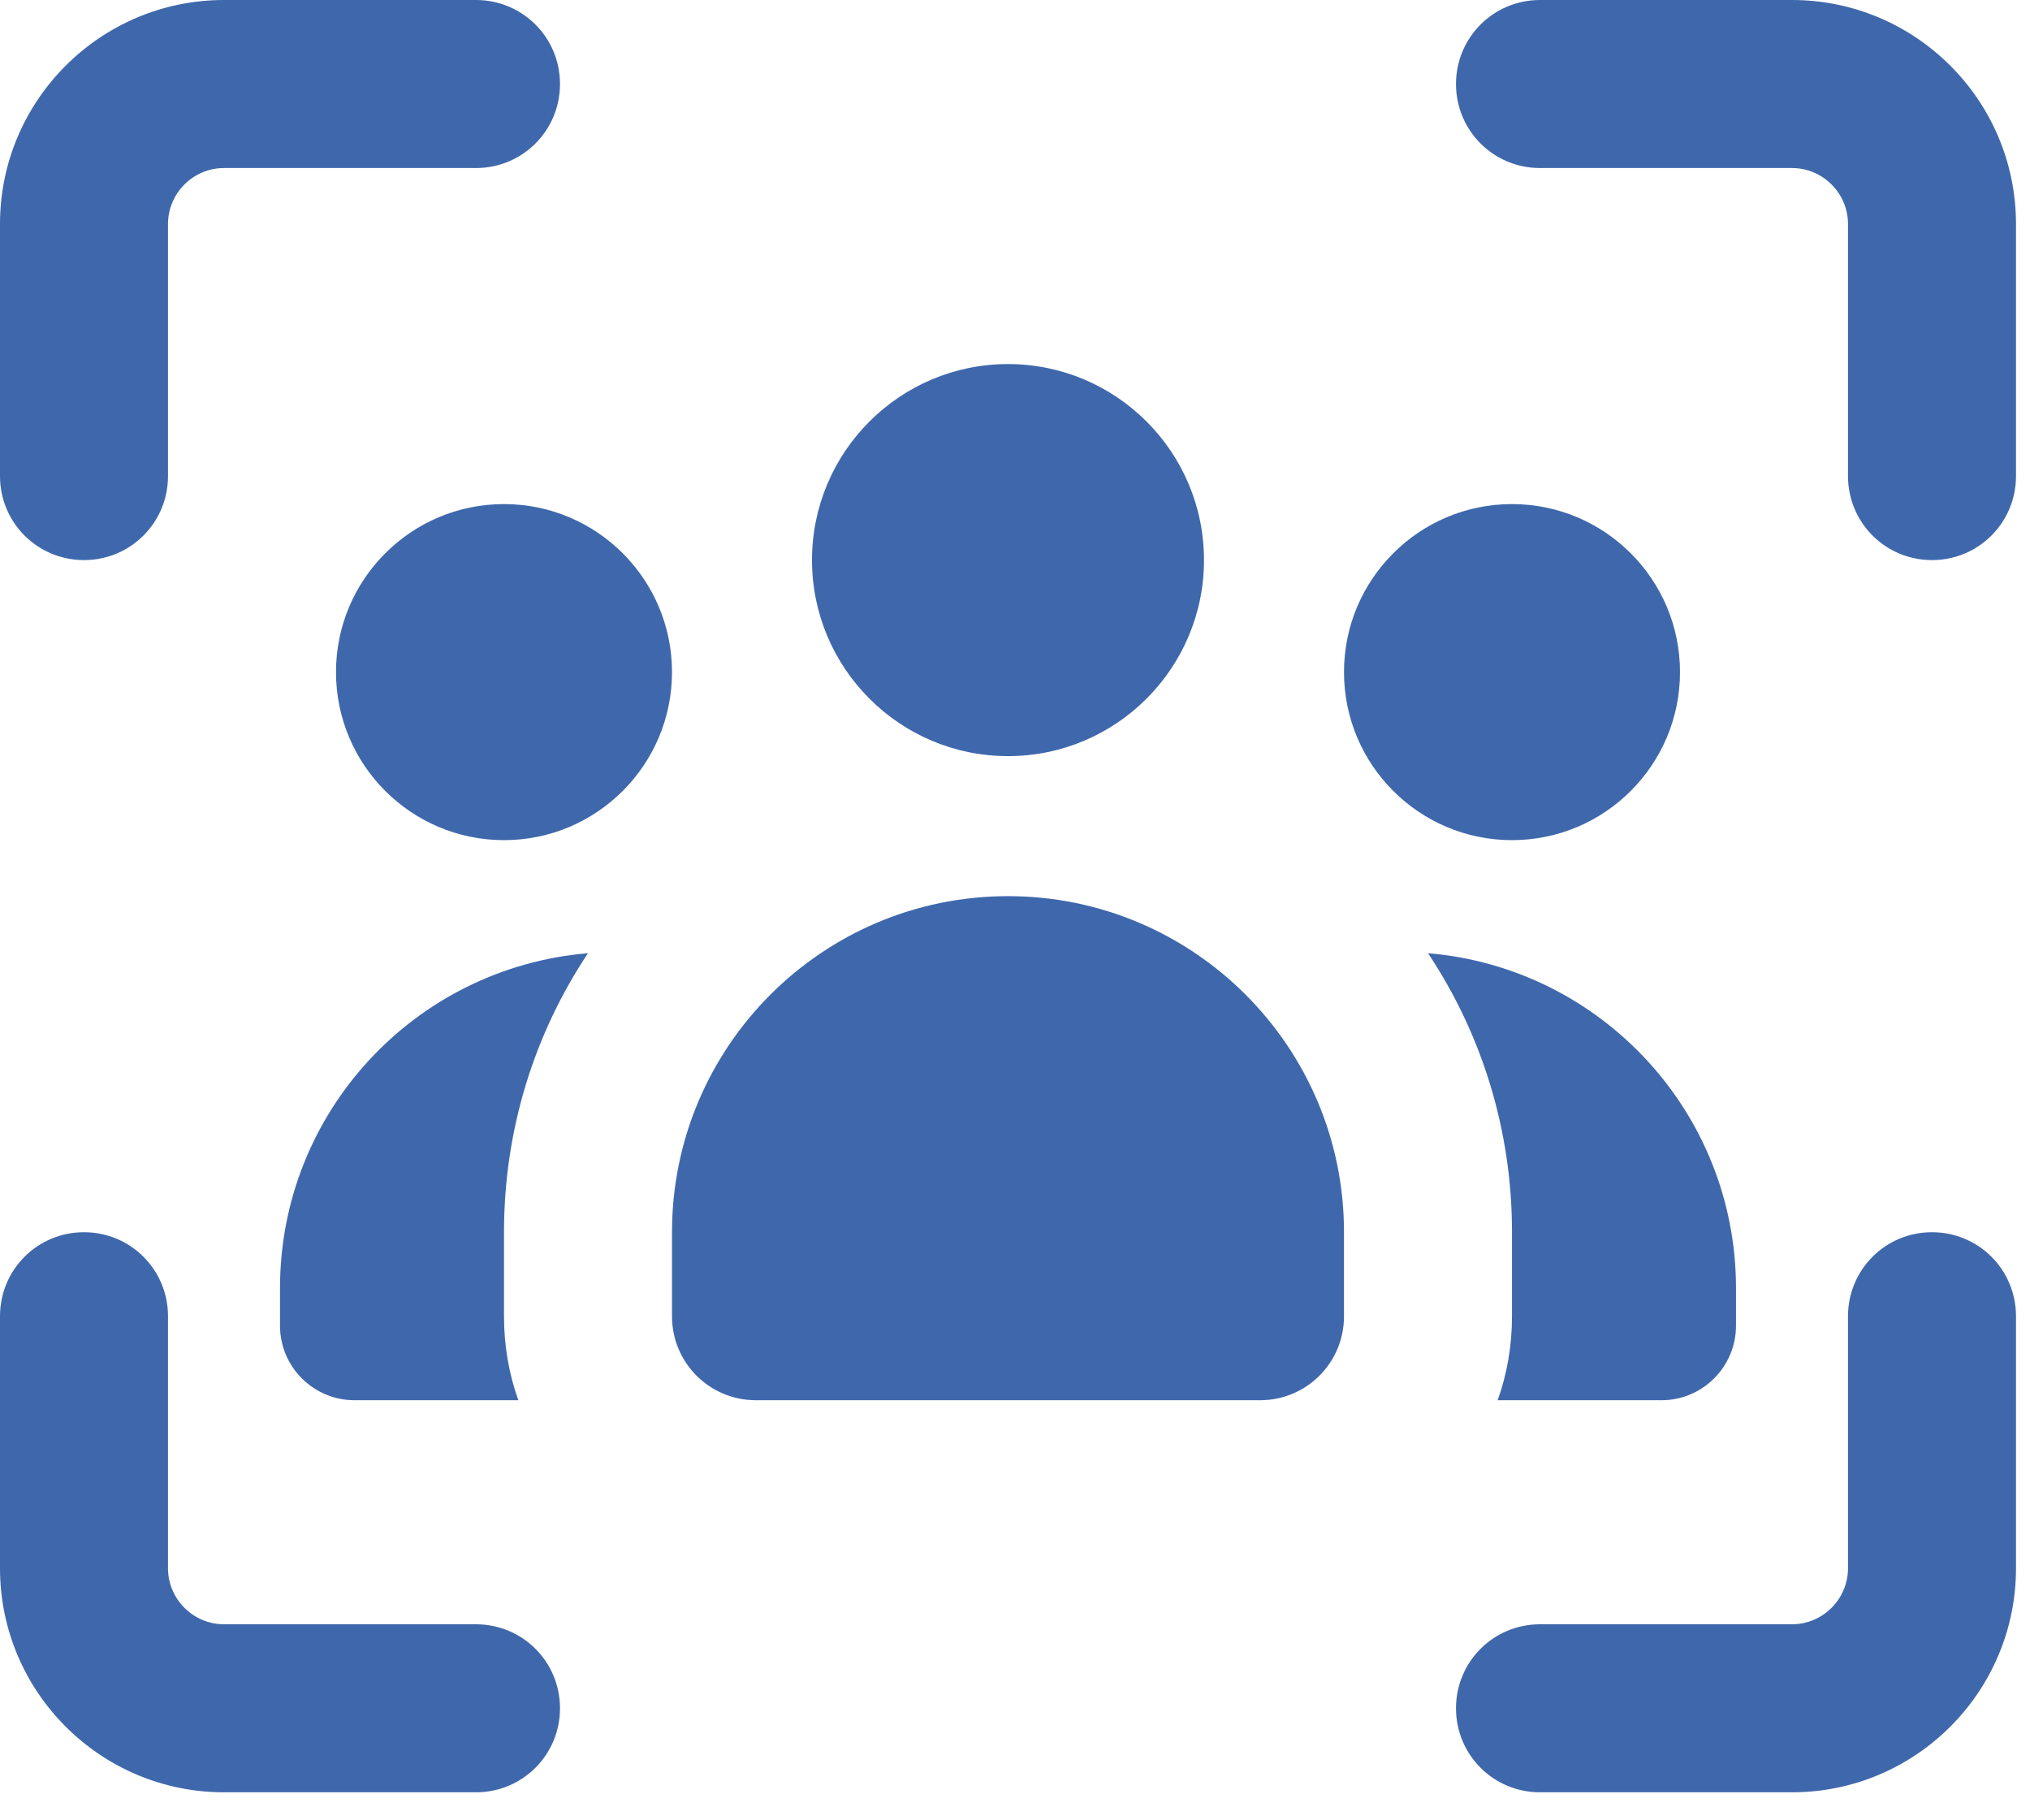
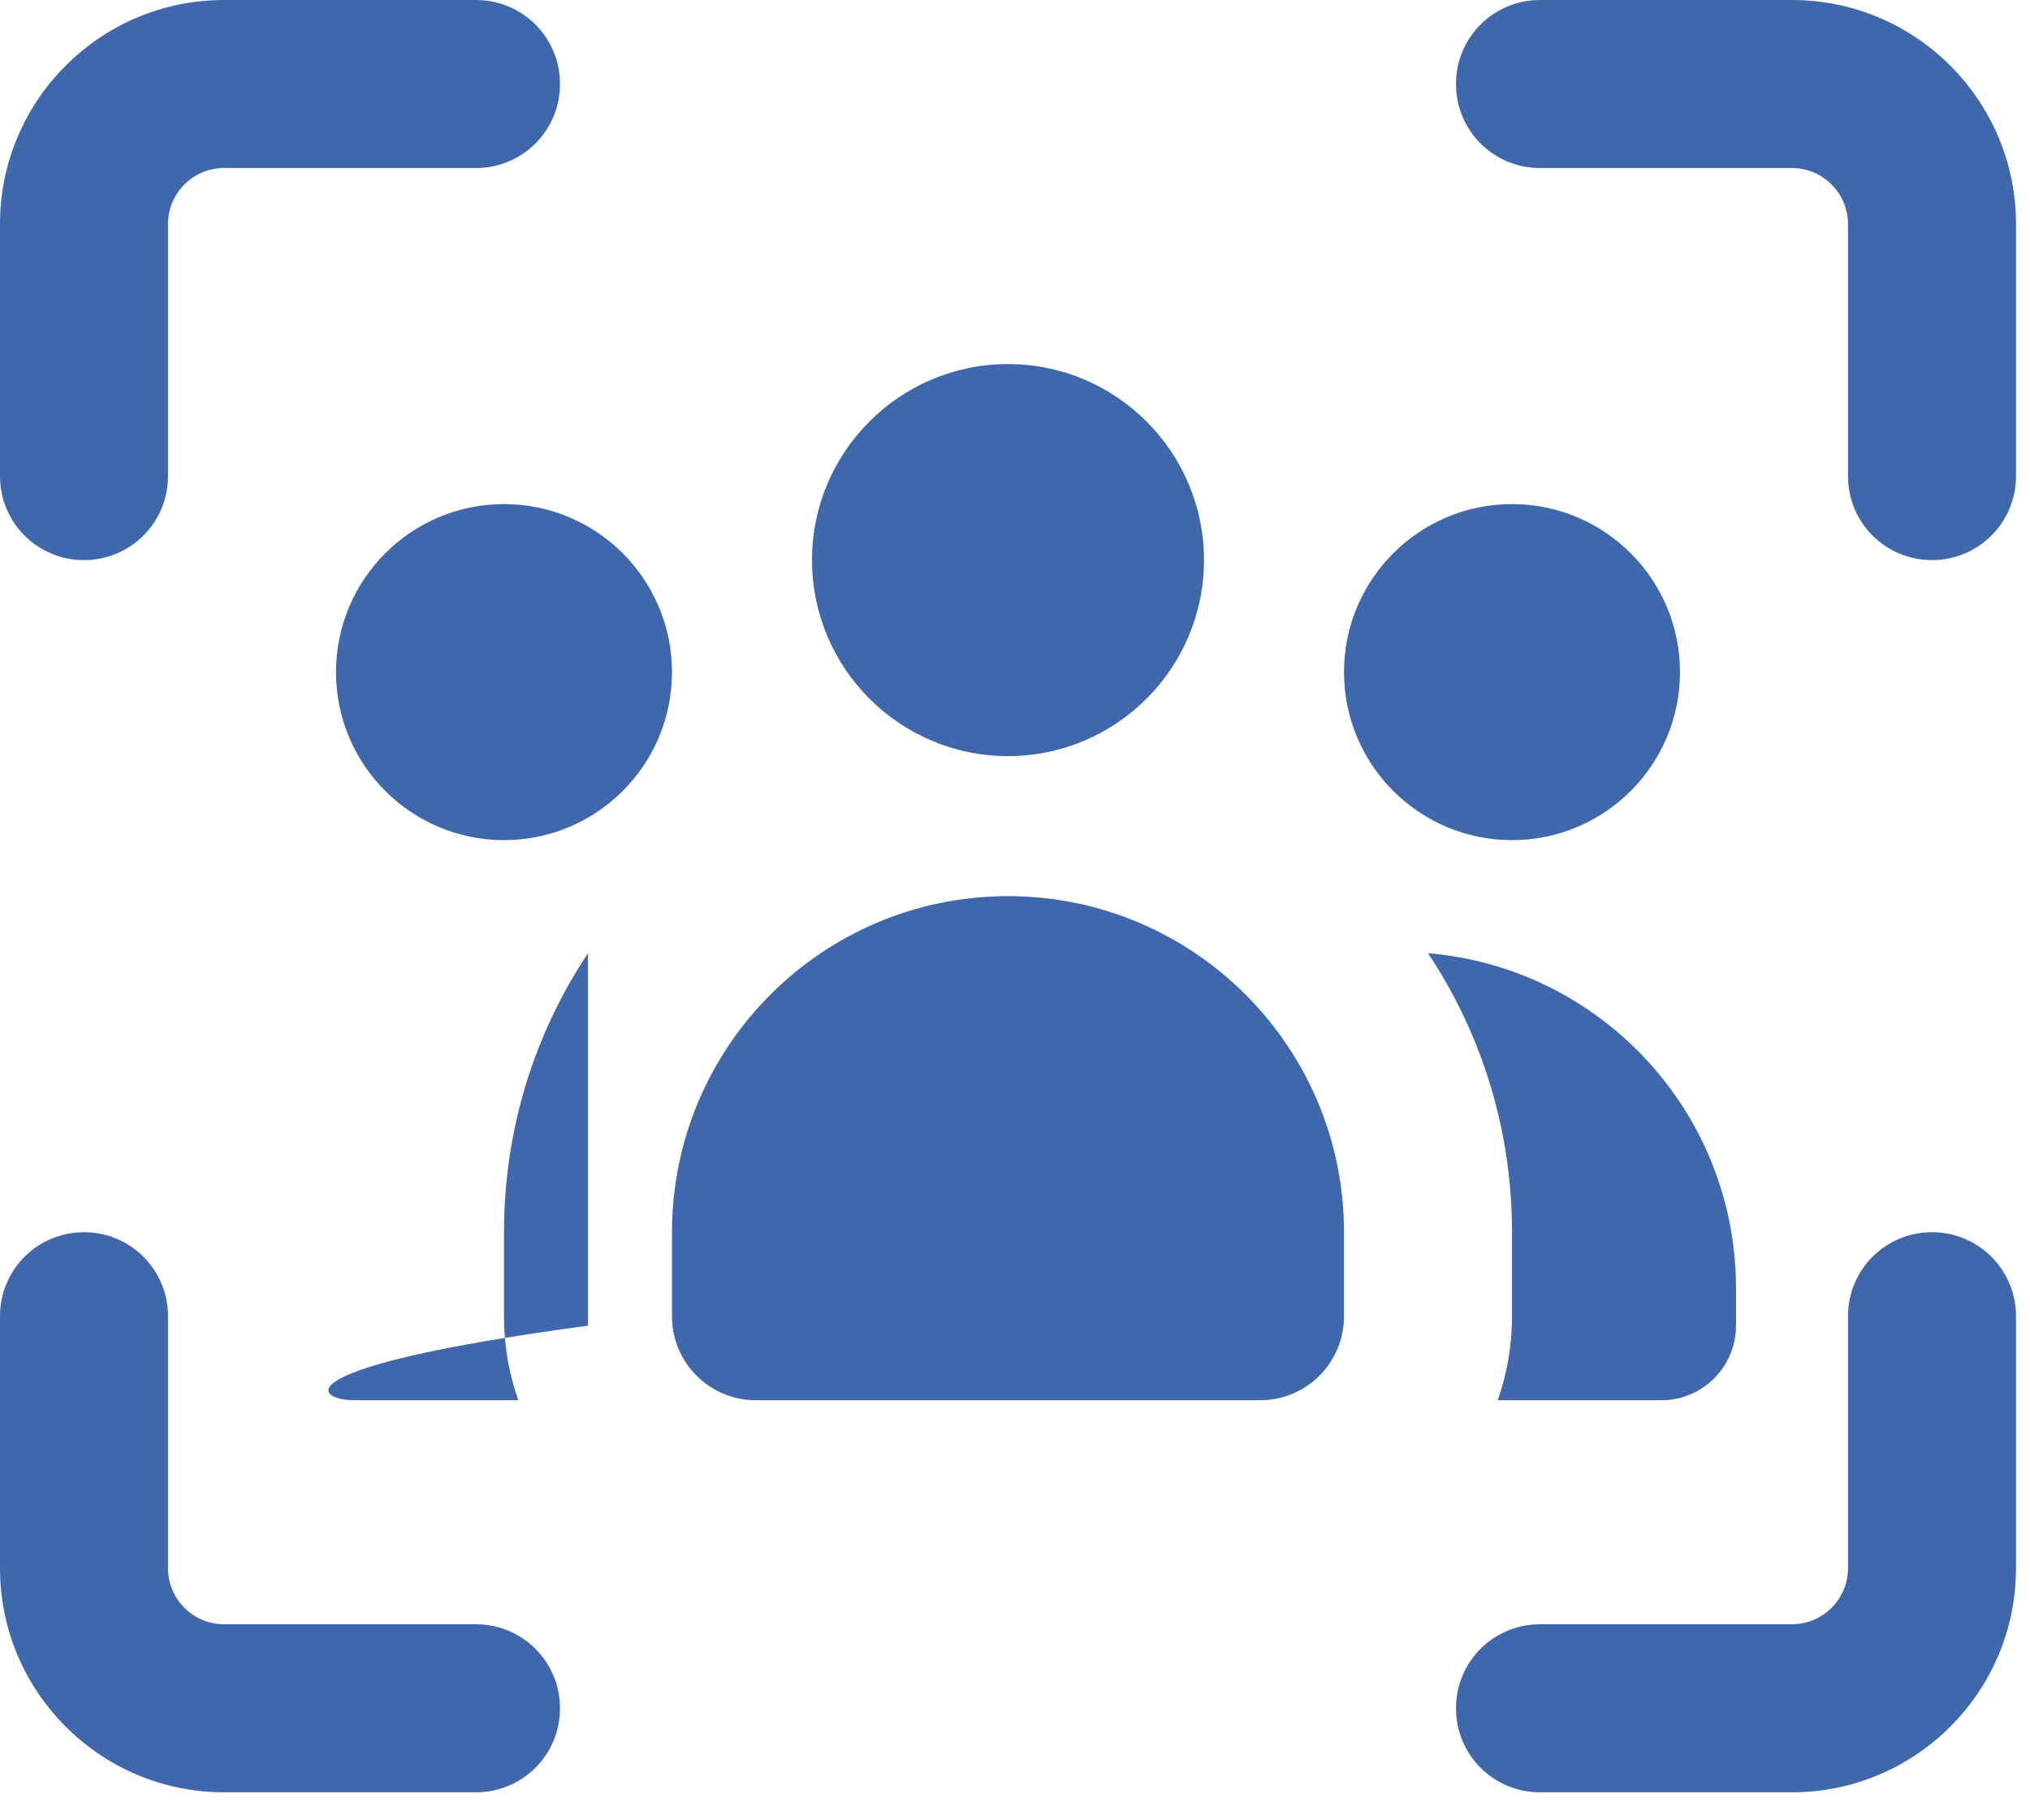
<svg xmlns="http://www.w3.org/2000/svg" width="58" height="52" viewBox="0 0 58 52" fill="none">
-   <path d="M6.4 0C2.87 0 0 2.87 0 6.4V13.6C0 14.93 1.07 16 2.4 16C3.73 16 4.8 14.93 4.8 13.6V6.4C4.8 5.52 5.52 4.8 6.4 4.8H13.6C14.93 4.8 16 3.73 16 2.4C16 1.07 14.93 0 13.6 0H6.4ZM44 0C42.67 0 41.6 1.07 41.6 2.4C41.6 3.73 42.67 4.8 44 4.8H51.2C52.08 4.8 52.8 5.52 52.8 6.4V13.6C52.8 14.93 53.87 16 55.2 16C56.53 16 57.6 14.93 57.6 13.6V6.4C57.6 2.87 54.73 0 51.2 0H44ZM4.8 37.6C4.8 36.27 3.73 35.2 2.4 35.2C1.07 35.2 0 36.27 0 37.6V44.8C0 48.33 2.87 51.2 6.4 51.2H13.6C14.93 51.2 16 50.13 16 48.8C16 47.47 14.93 46.4 13.6 46.4H6.4C5.52 46.4 4.8 45.68 4.8 44.8V37.6ZM57.6 37.6C57.6 36.27 56.53 35.2 55.2 35.2C53.87 35.2 52.8 36.27 52.8 37.6V44.8C52.8 45.68 52.08 46.4 51.2 46.4H44C42.67 46.4 41.6 47.47 41.6 48.8C41.6 50.13 42.67 51.2 44 51.2H51.2C54.73 51.2 57.6 48.33 57.6 44.8V37.6ZM28.8 21.6C31.89 21.6 34.4 19.09 34.4 16C34.4 12.91 31.89 10.4 28.8 10.4C25.71 10.4 23.2 12.91 23.2 16C23.2 19.09 25.71 21.6 28.8 21.6ZM28.8 25.6C23.5 25.6 19.2 29.9 19.2 35.2V37.6C19.2 38.93 20.27 40 21.6 40H36C37.33 40 38.4 38.93 38.4 37.6V35.2C38.4 29.9 34.1 25.6 28.8 25.6ZM48 19.2C48 16.55 45.85 14.4 43.2 14.4C40.55 14.4 38.4 16.55 38.4 19.2C38.4 21.85 40.55 24 43.2 24C45.85 24 48 21.85 48 19.2ZM16.8 27.23C11.87 27.64 8 31.76 8 36.8V37.87C8 39.05 8.96 40 10.13 40H14.81C14.54 39.25 14.4 38.44 14.4 37.6V35.2C14.4 32.25 15.28 29.51 16.8 27.23ZM42.79 40H47.47C48.65 40 49.6 39.04 49.6 37.87V36.8C49.6 31.77 45.73 27.64 40.8 27.23C42.32 29.51 43.2 32.25 43.2 35.2V37.6C43.2 38.44 43.06 39.25 42.79 40ZM19.2 19.2C19.2 16.55 17.05 14.4 14.4 14.4C11.75 14.4 9.6 16.55 9.6 19.2C9.6 21.85 11.75 24 14.4 24C17.05 24 19.2 21.85 19.2 19.2Z" fill="#3F68AC" />
+   <path d="M6.4 0C2.87 0 0 2.87 0 6.4V13.6C0 14.93 1.07 16 2.4 16C3.73 16 4.8 14.93 4.8 13.6V6.4C4.8 5.52 5.52 4.8 6.4 4.8H13.6C14.93 4.8 16 3.73 16 2.4C16 1.07 14.93 0 13.6 0H6.4ZM44 0C42.67 0 41.6 1.07 41.6 2.4C41.6 3.73 42.67 4.8 44 4.8H51.2C52.08 4.8 52.8 5.52 52.8 6.4V13.6C52.8 14.93 53.87 16 55.2 16C56.53 16 57.6 14.93 57.6 13.6V6.4C57.6 2.87 54.73 0 51.2 0H44ZM4.8 37.6C4.8 36.27 3.73 35.2 2.4 35.2C1.07 35.2 0 36.27 0 37.6V44.8C0 48.33 2.87 51.2 6.4 51.2H13.6C14.93 51.2 16 50.13 16 48.8C16 47.47 14.93 46.4 13.6 46.4H6.4C5.52 46.4 4.8 45.68 4.8 44.8V37.6ZM57.6 37.6C57.6 36.27 56.53 35.2 55.2 35.2C53.87 35.2 52.8 36.27 52.8 37.6V44.8C52.8 45.68 52.08 46.4 51.2 46.4H44C42.67 46.4 41.6 47.47 41.6 48.8C41.6 50.13 42.67 51.2 44 51.2H51.2C54.73 51.2 57.6 48.33 57.6 44.8V37.6ZM28.8 21.6C31.89 21.6 34.4 19.09 34.4 16C34.4 12.91 31.89 10.4 28.8 10.4C25.71 10.4 23.2 12.91 23.2 16C23.2 19.09 25.71 21.6 28.8 21.6ZM28.8 25.6C23.5 25.6 19.2 29.9 19.2 35.2V37.6C19.2 38.93 20.27 40 21.6 40H36C37.33 40 38.4 38.93 38.4 37.6V35.2C38.4 29.9 34.1 25.6 28.8 25.6ZM48 19.2C48 16.55 45.85 14.4 43.2 14.4C40.55 14.4 38.4 16.55 38.4 19.2C38.4 21.85 40.55 24 43.2 24C45.85 24 48 21.85 48 19.2ZM16.8 27.23V37.87C8 39.05 8.96 40 10.13 40H14.81C14.54 39.25 14.4 38.44 14.4 37.6V35.2C14.4 32.25 15.28 29.51 16.8 27.23ZM42.79 40H47.47C48.65 40 49.6 39.04 49.6 37.87V36.8C49.6 31.77 45.73 27.64 40.8 27.23C42.32 29.51 43.2 32.25 43.2 35.2V37.6C43.2 38.44 43.06 39.25 42.79 40ZM19.2 19.2C19.2 16.55 17.05 14.4 14.4 14.4C11.75 14.4 9.6 16.55 9.6 19.2C9.6 21.85 11.75 24 14.4 24C17.05 24 19.2 21.85 19.2 19.2Z" fill="#3F68AC" />
</svg>